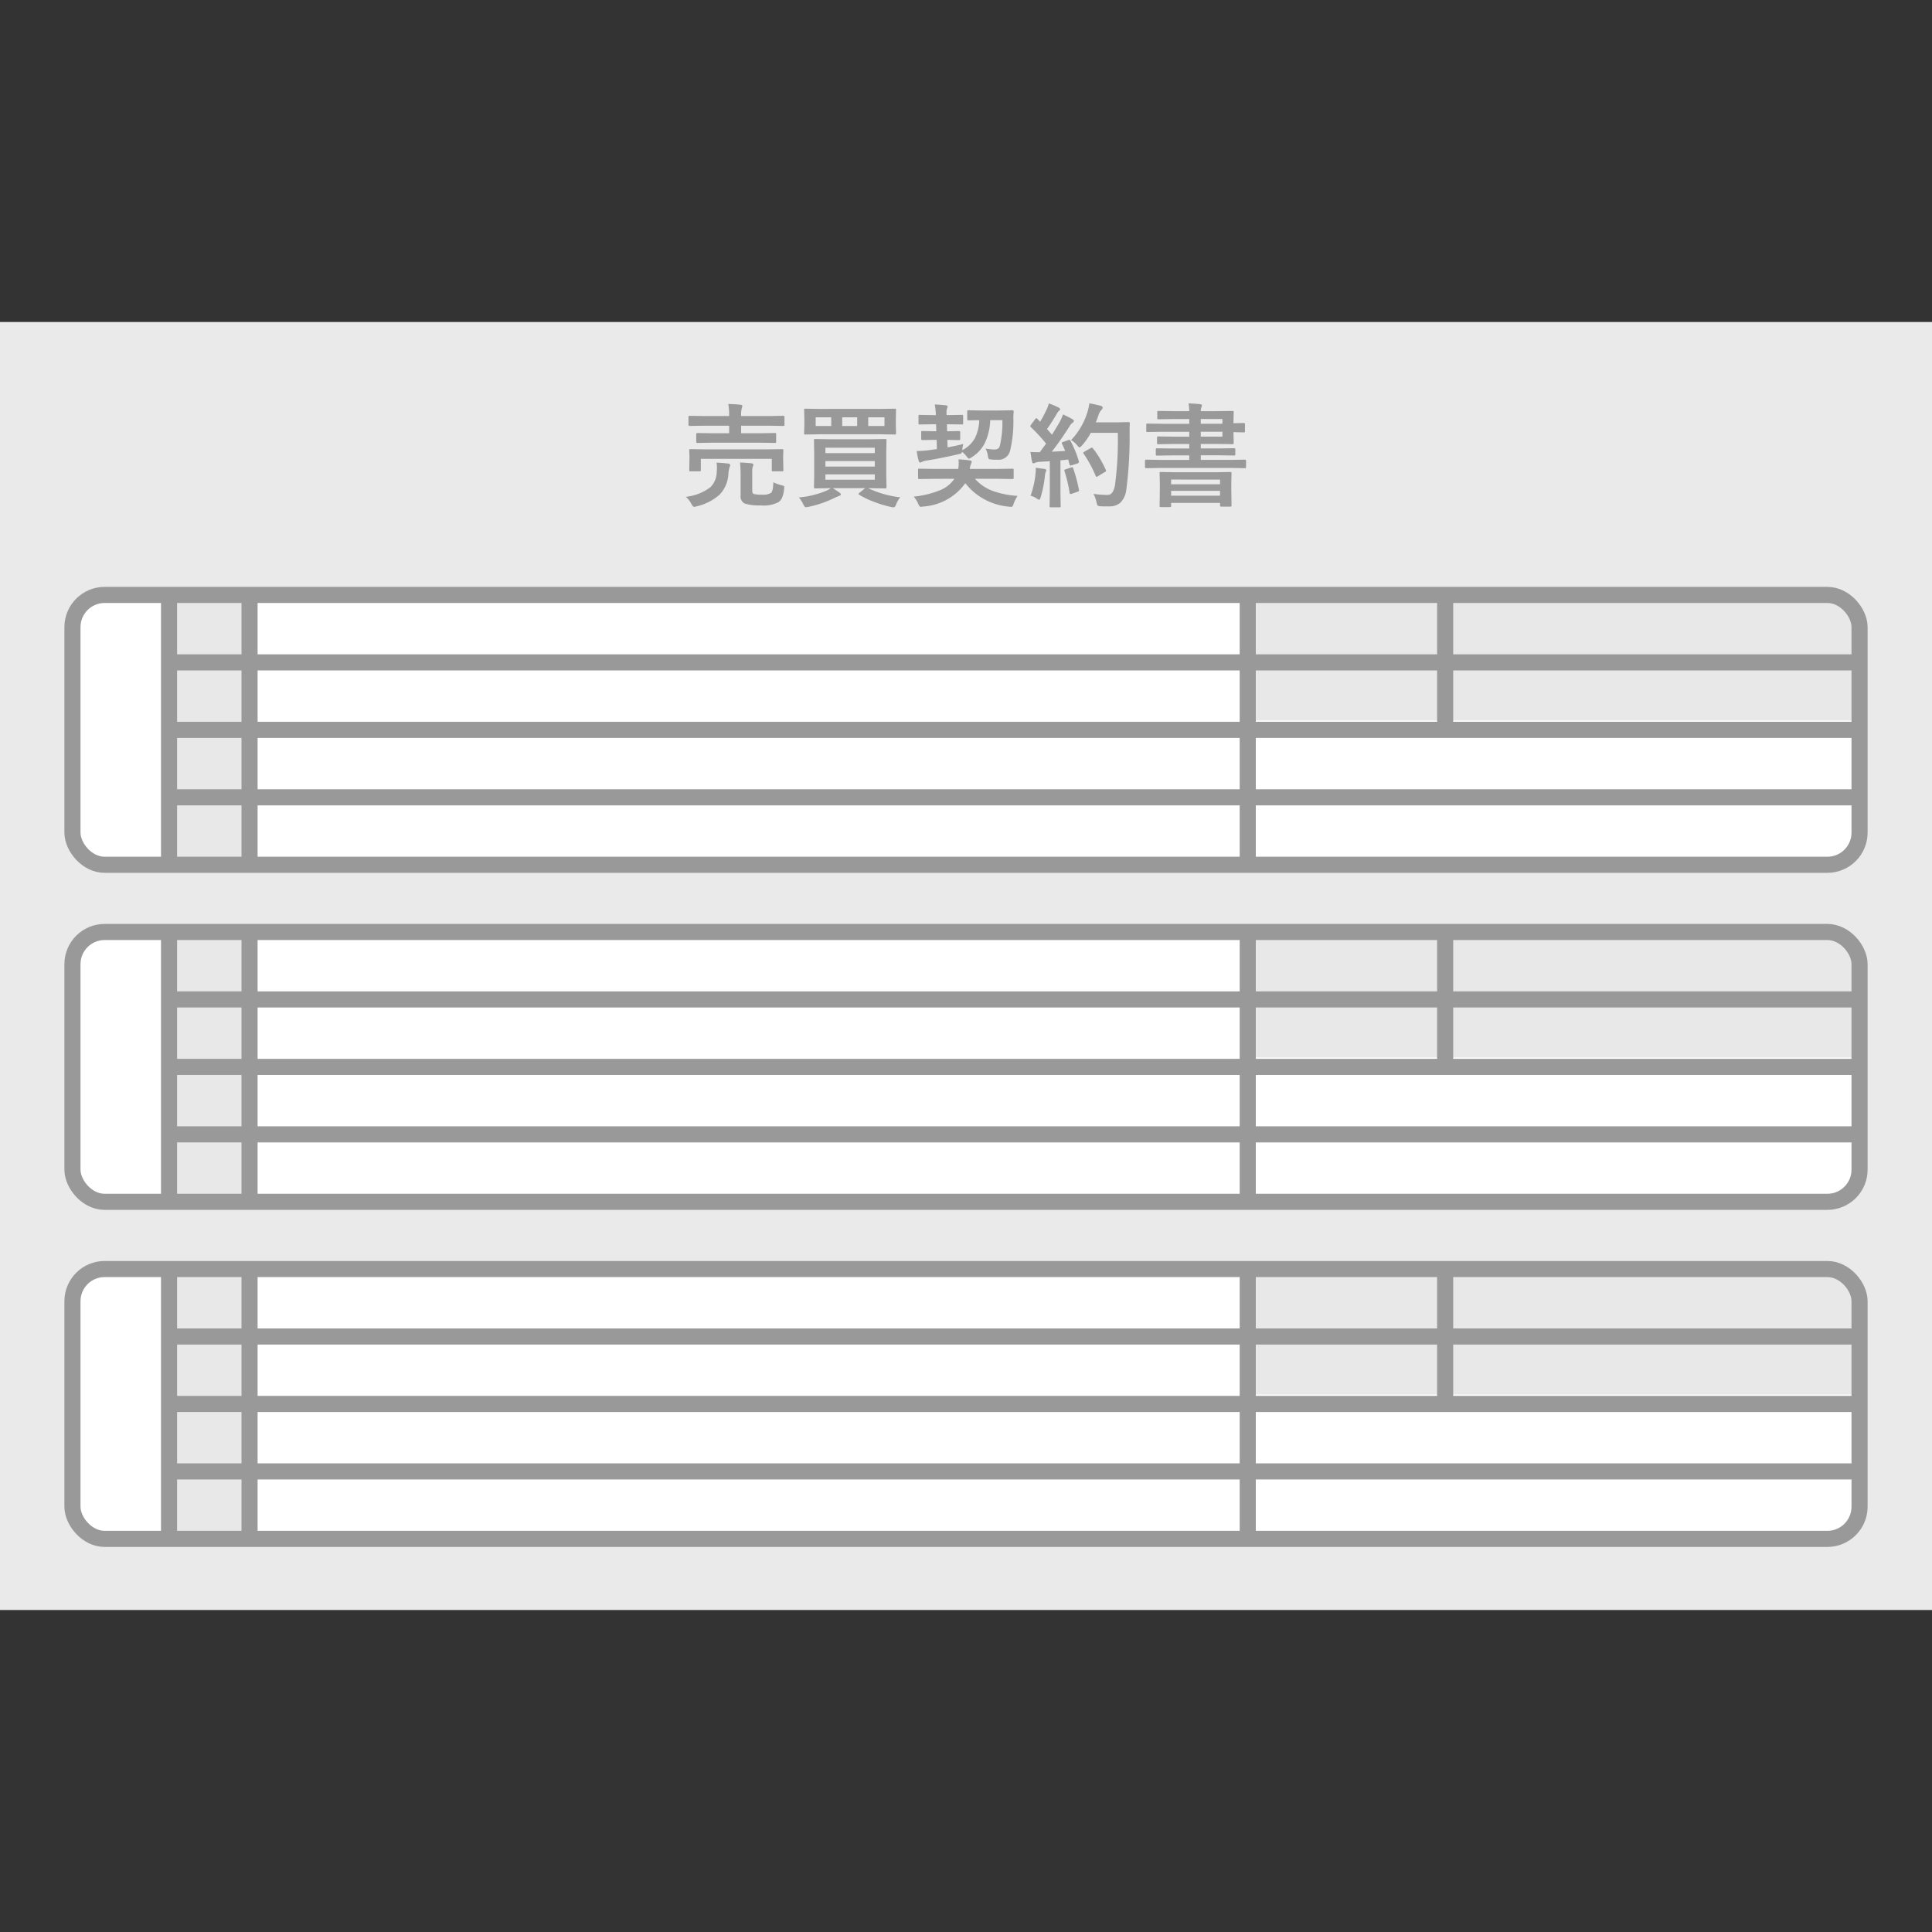
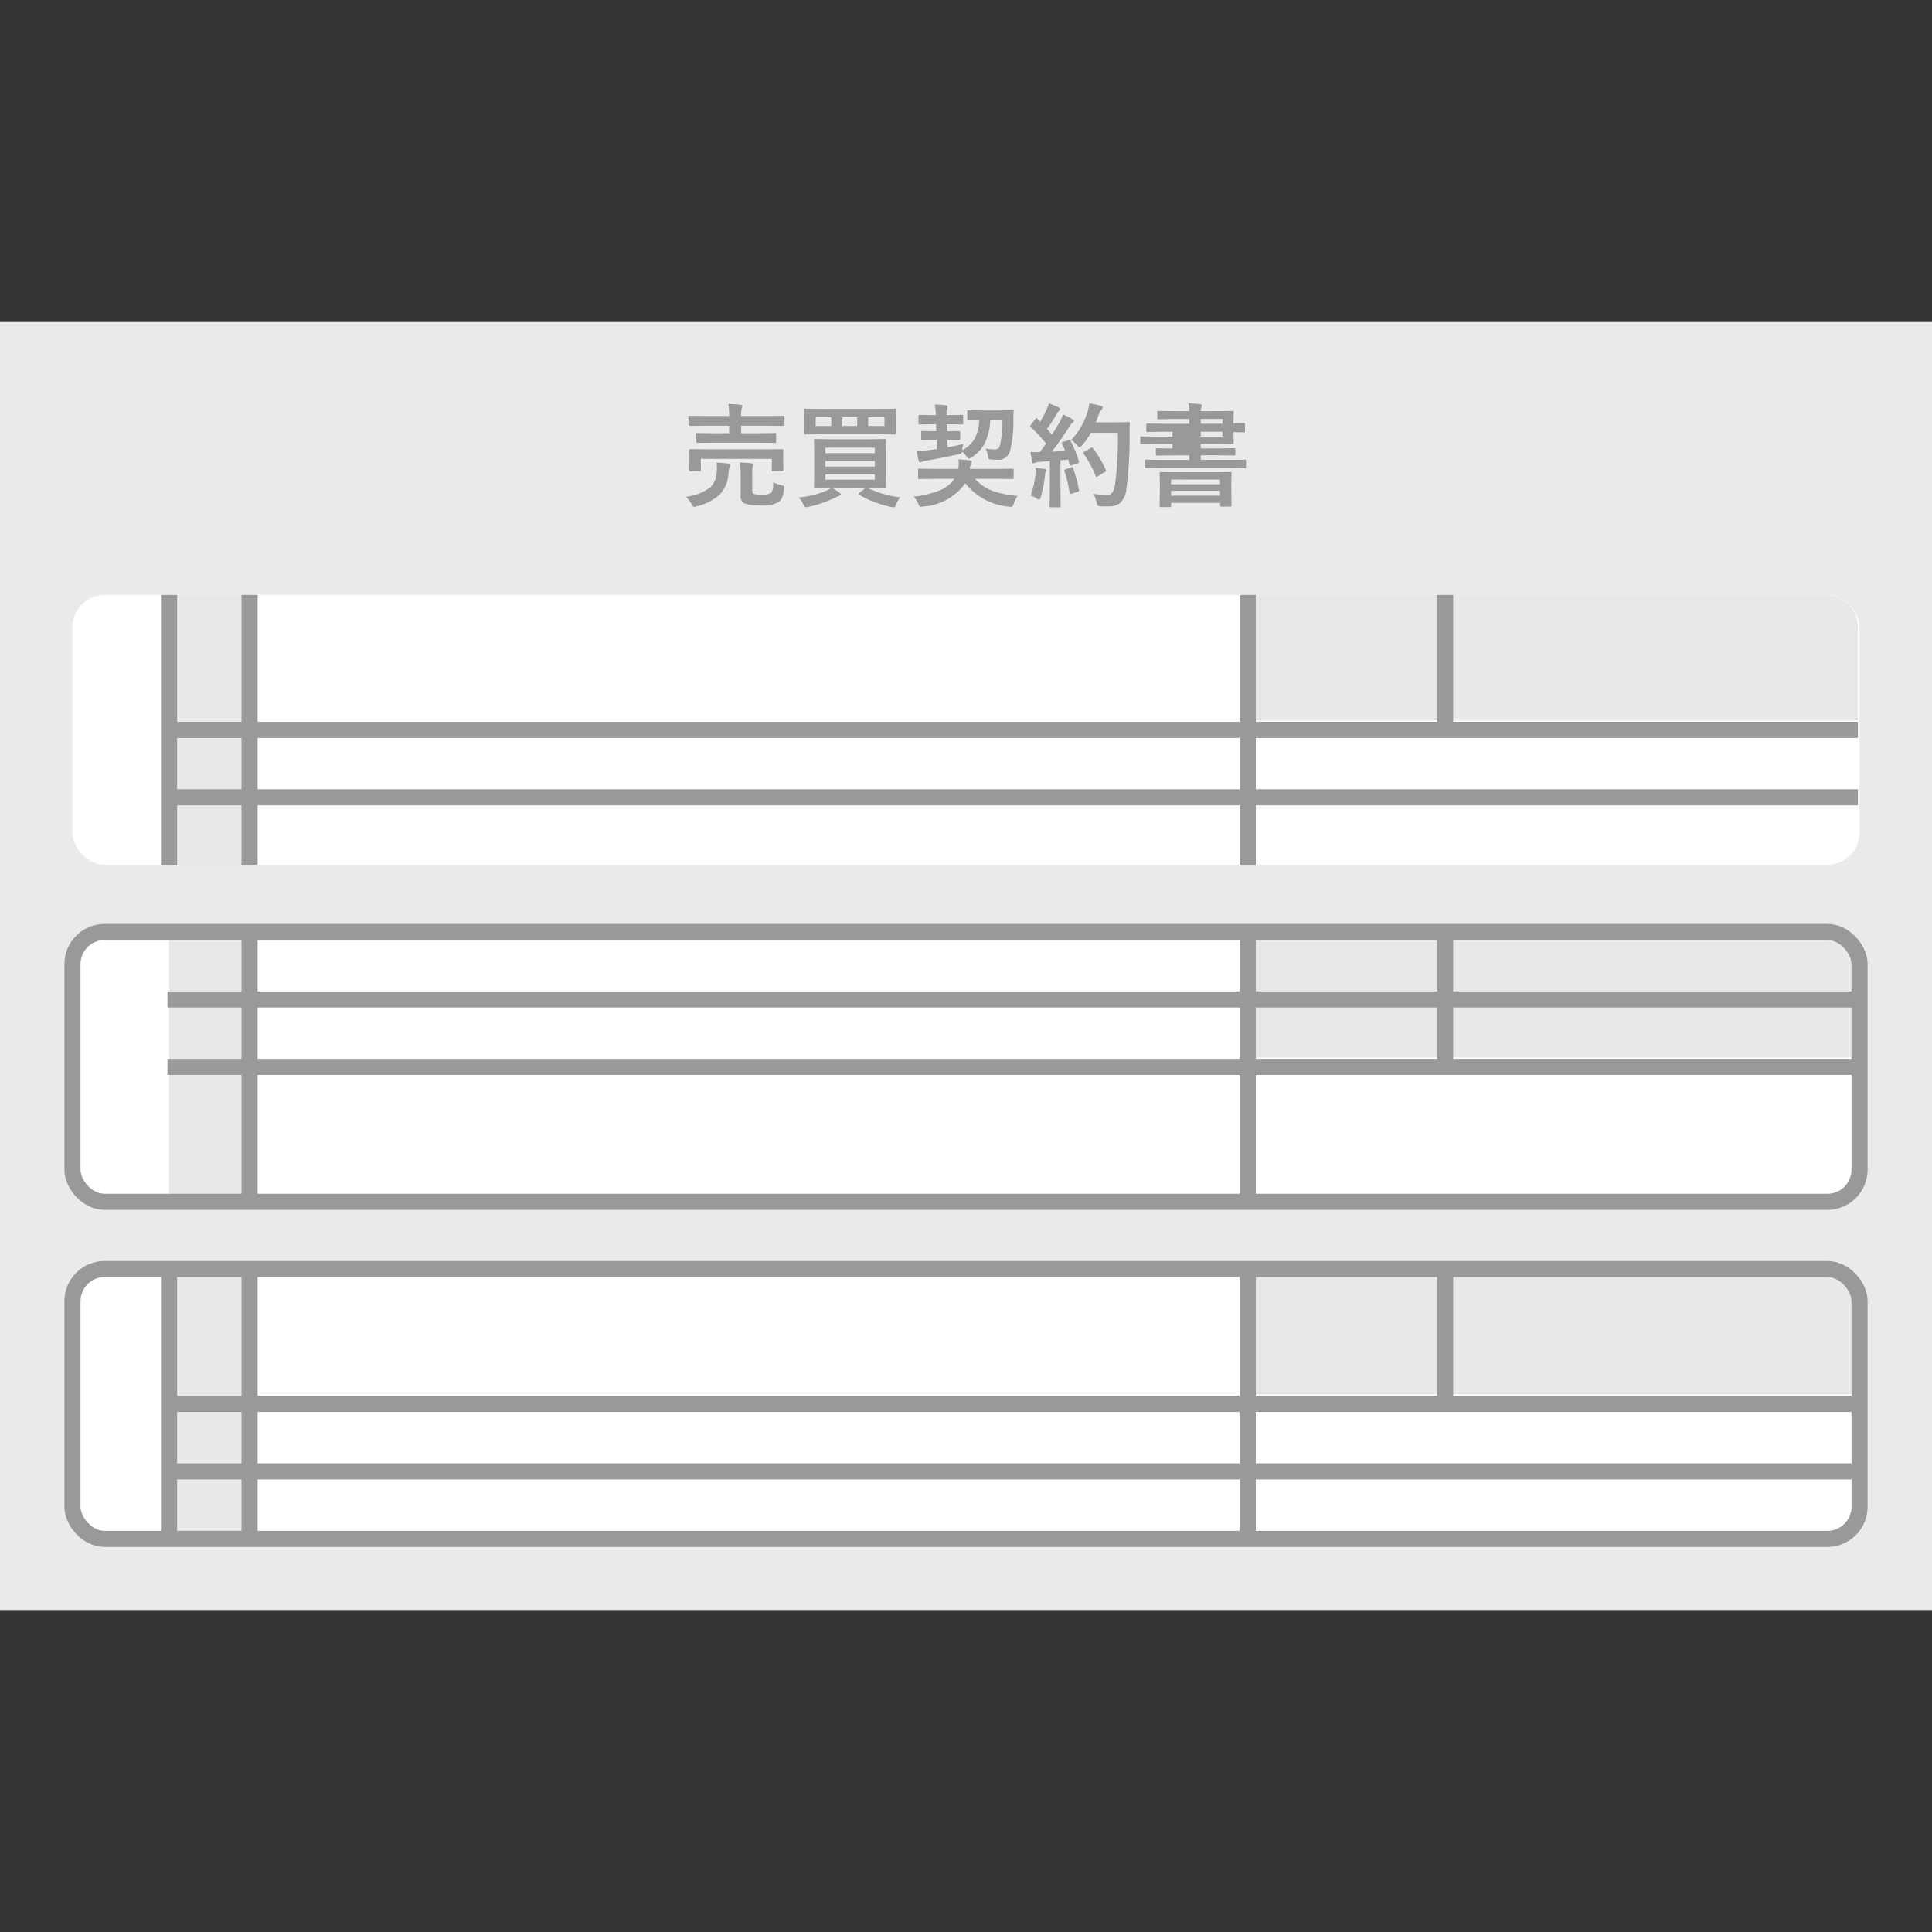
<svg xmlns="http://www.w3.org/2000/svg" id="レイヤー_1" data-name="レイヤー 1" viewBox="0 0 120 120">
  <rect x="0" y="0" width="120" height="120" fill="#333333" stroke="none" />
  <defs>
    <style>.cls-1{fill:#eaeaea;}.cls-2{fill:#999;}.cls-3{fill:#fff;}.cls-4{fill:#e8e8e8;}.cls-5{fill:none;stroke:#999;stroke-miterlimit:10;}</style>
  </defs>
  <rect class="cls-1" y="20" width="120" height="80" />
  <path class="cls-2" d="M42.595,30.857a3.017,3.017,0,0,0,1.531-.598,1.362,1.362,0,0,0,.39-.913c.009-.109.014-.208.014-.297a2.032,2.032,0,0,0-.024-.318c.256.014.498.034.729.062.079.014.119.044.119.092a.627.627,0,0,1-.041.14,1.809,1.809,0,0,0-.071.407,2.013,2.013,0,0,1-.547,1.292,3.251,3.251,0,0,1-1.426.725.918.918,0,0,1-.16.034c-.041,0-.094-.056-.157-.167A1.492,1.492,0,0,0,42.595,30.857Zm1.688-3.36-.968.014c-.048,0-.071-.025-.071-.075v-.465c0-.05.023-.075.071-.075l.968.014h1.005v-.468H43.75l-.902.014c-.041,0-.066-.006-.075-.017a.126.126,0,0,1-.011-.065v-.479c0-.032.006-.051.018-.058a.135.135,0,0,1,.068-.01l.902.014h1.538v-.014a3.68,3.68,0,0,0-.055-.735c.303.007.56.023.769.048.071.009.106.033.106.072a.488.488,0,0,1-.034.14,1.645,1.645,0,0,0-.041.475v.014h1.705l.913-.014c.05,0,.075.023.075.068v.479a.119.119,0,0,1-.014.072.121.121,0,0,1-.062.01l-.913-.014H46.033v.468h1.131L48.125,26.896c.041,0,.064.004.071.014a.117.117,0,0,1,.011.062V27.436c0,.037-.005.058-.014.065a.141.141,0,0,1-.068.01l-.961-.014Zm3.359.414.937-.014q.079,0,.079.072l-.014.304v.253l.014.673a.106.106,0,0,1-.012.063.116.116,0,0,1-.067.012h-.563c-.039,0-.062-.004-.068-.014a.117.117,0,0,1-.011-.062V28.499H43.531v.701c0,.037-.005.058-.014.065a.132.132,0,0,1-.065.01h-.557c-.041,0-.066-.004-.075-.014a.117.117,0,0,1-.011-.062l.014-.673v-.208l-.014-.349c0-.034.005-.055.014-.062a.164.164,0,0,1,.072-.01l.93.014Zm.39,2.044a2.561,2.561,0,0,0,.503.181.664.664,0,0,1,.146.051.099.099,0,0,1,.031.082.778.778,0,0,1-.011.099,1.762,1.762,0,0,1-.126.547.712.712,0,0,1-.209.267,1.976,1.976,0,0,1-1.117.208,2.935,2.935,0,0,1-.988-.113.477.477,0,0,1-.26-.496V29.446a5.788,5.788,0,0,0-.041-.721q.417.021.697.048c.089.014.134.042.134.085a.282.282,0,0,1-.041.14,1.245,1.245,0,0,0-.027.342v1.121c0,.123.033.197.099.222a1.931,1.931,0,0,0,.496.041.976.976,0,0,0,.567-.106Q48.022,30.509,48.032,29.955Z" />
  <path class="cls-2" d="M55.916,30.888a1.585,1.585,0,0,0-.253.434.489.489,0,0,1-.082.154.121.121,0,0,1-.096.034.752.752,0,0,1-.146-.021,7.558,7.558,0,0,1-1.104-.338,5.242,5.242,0,0,1-.875-.424c-.027-.021-.041-.037-.041-.048q0-.021.062-.072l.359-.287h-2.017q.283.178.406.267c.062.039.093.079.093.12,0,.048-.035.08-.106.096q-.026.007-.267.113a6.705,6.705,0,0,1-1.644.567.926.926,0,0,1-.154.021c-.05,0-.104-.061-.16-.181a1.826,1.826,0,0,0-.273-.427,5.58,5.58,0,0,0,1.75-.434,1.315,1.315,0,0,0,.235-.14l-.964.014c-.041,0-.064-.004-.071-.014a.126.126,0,0,1-.011-.065l.014-.735V28.082l-.014-.735c0-.039.005-.062.014-.068a.14.14,0,0,1,.068-.01l.964.014H54.013l.971-.014a.109.109,0,0,1,.068.014.13.13,0,0,1,.01.065l-.014.735v1.439l.014.735c0,.037-.004.059-.014.067a.111.111,0,0,1-.064.012l-.971-.014h-.093A6.28,6.28,0,0,0,55.916,30.888ZM54.642,25.399l.933-.014c.037,0,.06.004.068.014a.126.126,0,0,1,.011.065l-.011.482v.489l.011.475c0,.039-.006.062-.018.068a.107.107,0,0,1-.062.01l-.933-.014H50.957l-.937.014c-.037,0-.059-.004-.065-.014a.13.13,0,0,1-.01-.065l.014-.475V25.946l-.014-.482c0-.039.004-.062.014-.068a.116.116,0,0,1,.062-.01l.937.014Zm-3.979,1.063h.967v-.543h-.967ZM54.334,27.809h-3.066v.335H54.334Zm-3.066,1.169H54.334v-.338h-3.066Zm3.066.817v-.328h-3.066v.328Zm-2.023-3.333h.93v-.543h-.93Zm2.625,0v-.543H53.927v.543Z" />
  <path class="cls-2" d="M58.018,29.74l-.92.014c-.036,0-.058-.004-.064-.014a.117.117,0,0,1-.011-.062V29.186c0-.037.005-.058.014-.065a.121.121,0,0,1,.062-.01l.92.014h1.497a1.766,1.766,0,0,0,.03-.355c0-.075-.003-.155-.01-.239.262.014.491.034.687.062.089.016.134.044.134.085a.183.183,0,0,1-.018.068.679.679,0,0,0-.03.072.998.998,0,0,0-.072.308h1.729l.909-.014c.041,0,.065.004.072.014A.096.096,0,0,1,62.96,29.186v.492a.096.096,0,0,1-.014.063.135.135,0,0,1-.072.012l-.909-.014h-1.408a2.745,2.745,0,0,0,1.169.776,5.676,5.676,0,0,0,1.477.287,1.936,1.936,0,0,0-.242.485.906.906,0,0,1-.072.161.097.097,0,0,1-.082.034.798.798,0,0,1-.146-.014,3.847,3.847,0,0,1-2.704-1.456,3.484,3.484,0,0,1-2.618,1.449.918.918,0,0,1-.153.021c-.046,0-.097-.062-.154-.188a1.559,1.559,0,0,0-.28-.448,5.875,5.875,0,0,0,1.658-.407,1.954,1.954,0,0,0,.868-.701Zm.95-3.387h-.154l.014.434h.027l.715-.014c.048,0,.071.025.071.075v.42c0,.045-.023.068-.071.068l-.715-.014h-.014l.014.465c.331-.059.657-.13.981-.212a1.449,1.449,0,0,0-.068.386,1.863,1.863,0,0,0,.796-.766,2.779,2.779,0,0,0,.26-1.097c-.195.002-.369.006-.52.01-.1.002-.151.003-.153.003-.037,0-.059-.004-.065-.014a.163.163,0,0,1-.01-.072v-.468c0-.037.004-.058.014-.065a.116.116,0,0,1,.062-.01l.8.014h1.117l.793-.014c.066,0,.1.026.1.079v.017a3.621,3.621,0,0,0-.021.386,7.725,7.725,0,0,1-.198,2.01.735.735,0,0,1-.79.581c-.159,0-.286-.004-.379-.014-.096-.007-.151-.023-.168-.048a.587.587,0,0,1-.048-.191,1.473,1.473,0,0,0-.14-.441,3.293,3.293,0,0,0,.543.058c.181,0,.291-.065.332-.195a6.299,6.299,0,0,0,.167-1.627h-.755a3.613,3.613,0,0,1-.353,1.456,2.235,2.235,0,0,1-.803.851.552.552,0,0,1-.161.085q-.051,0-.164-.161a1.756,1.756,0,0,0-.27-.267.142.142,0,0,1-.059.103.517.517,0,0,1-.146.044q-1.033.242-2.051.407a1.137,1.137,0,0,0-.246.079.263.263,0,0,1-.103.034c-.03,0-.059-.031-.086-.092a5.355,5.355,0,0,1-.126-.622,6.17,6.17,0,0,0,.714-.048l.54-.072-.014-.574h-.167l-.715.014c-.052,0-.078-.023-.078-.068v-.42c0-.037.004-.058.014-.065a.125.125,0,0,1,.064-.01l.715.014h.146l-.014-.434h-.232l-.782.014c-.039,0-.062-.004-.068-.014a.126.126,0,0,1-.011-.065v-.434a.119.119,0,0,1,.014-.072.132.132,0,0,1,.065-.01l.782.014H58.127a3.907,3.907,0,0,0-.068-.66q.369.014.684.051c.075.007.112.032.112.075a.277.277,0,0,1-.034.126.652.652,0,0,0-.03.256c0,.034.001.084.003.15h.175l.779-.014c.036,0,.058.004.064.014a.148.148,0,0,1,.011.068v.434c0,.039-.005.062-.014.068a.121.121,0,0,1-.062.01Z" />
  <path class="cls-2" d="M66.487,27.378a6.539,6.539,0,0,1,.52,1.268.373.373,0,0,1,.007.051c0,.041-.031.071-.093.089l-.369.12a.236.236,0,0,1-.062.01c-.029,0-.049-.02-.058-.058L66.347,28.54c-.106.016-.268.033-.481.051v1.924l.014.916a.11.11,0,0,1-.014.068.121.121,0,0,1-.062.01h-.533c-.039,0-.062-.004-.068-.014a.126.126,0,0,1-.011-.065l.014-.916V28.646l-.659.041a.661.661,0,0,0-.257.058.21.21,0,0,1-.105.034c-.041,0-.069-.04-.086-.12-.034-.168-.065-.365-.096-.588q.256.017.431.017c.046,0,.096-.001.15-.003l.39-.53a9.845,9.845,0,0,0-.943-1.022c-.027-.03-.041-.051-.041-.065a.296.296,0,0,1,.048-.089l.26-.345c.027-.041.051-.062.068-.062.014,0,.035.014.065.041l.174.181a6.939,6.939,0,0,0,.376-.704,2.254,2.254,0,0,0,.164-.434,5.4,5.4,0,0,1,.608.256c.062.034.093.072.093.113q0,.041-.062.092a.473.473,0,0,0-.134.167q-.338.578-.618.964.283.324.308.352.205-.322.472-.776a3.607,3.607,0,0,0,.215-.485q.4.188.588.301c.058.032.086.067.086.106a.121.121,0,0,1-.079.106.919.919,0,0,0-.229.287q-.507.8-1.066,1.518.587-.031.834-.048-.11-.27-.198-.441a.152.152,0,0,1-.018-.055c0-.021.03-.042.089-.065l.321-.113a.284.284,0,0,1,.068-.014C66.445,27.323,66.467,27.341,66.487,27.378Zm-2.479,3.411a5.366,5.366,0,0,0,.308-1.343A2.594,2.594,0,0,0,64.334,29.169c0-.032-.001-.071-.004-.116q.466.062.54.075c.08.014.12.042.12.085a.392.392,0,0,1-.041.106.843.843,0,0,0-.045.222,7.271,7.271,0,0,1-.267,1.343c-.027.103-.059.154-.096.154a.376.376,0,0,1-.16-.082A1.205,1.205,0,0,0,64.009,30.789Zm2.526-1.757a.211.211,0,0,1,.062-.014c.024,0,.047.025.064.075a10.159,10.159,0,0,1,.355,1.323.256.256,0,0,1,.007.048c0,.034-.029.061-.089.079l-.369.126a.272.272,0,0,1-.075.017c-.024,0-.042-.024-.051-.072a9.218,9.218,0,0,0-.318-1.347.233.233,0,0,1-.014-.058c0-.023.026-.042.079-.058Zm-.007-1.695a4.392,4.392,0,0,0,1.001-1.692,3.351,3.351,0,0,0,.134-.595q.349.065.68.147c.099.03.147.067.147.113a.211.211,0,0,1-.068.14.841.841,0,0,0-.198.355q-.11.311-.161.427h1.324l.703-.014c.057,0,.086.027.086.082-.01.132-.014.326-.014.581a25.117,25.117,0,0,1-.201,3.507,1.395,1.395,0,0,1-.363.827,1.022,1.022,0,0,1-.701.236l-.249.003c-.107,0-.199-.003-.277-.01a.345.345,0,0,1-.194-.044.578.578,0,0,1-.065-.191,1.841,1.841,0,0,0-.194-.533,6.418,6.418,0,0,0,.787.065h.102c.223,0,.373-.202.447-.605a21.008,21.008,0,0,0,.176-3.254H67.755a4.382,4.382,0,0,1-.547.783c-.077.084-.129.126-.153.126-.027,0-.076-.042-.147-.126A1.285,1.285,0,0,0,66.528,27.337Zm1.36.513a6.489,6.489,0,0,1,.797,1.336.13.13,0,0,1,.018.055c0,.025-.027.051-.08.079l-.44.267a.154.154,0,0,1-.072.027q-.037,0-.062-.072a7.558,7.558,0,0,0-.734-1.35.144.144,0,0,1-.034-.068c0-.021.024-.044.075-.072l.393-.222a.154.154,0,0,1,.072-.027C67.838,27.802,67.861,27.818,67.889,27.85Z" />
-   <path class="cls-2" d="M72.053,29.066l-.868.014c-.046,0-.068-.025-.068-.075v-.386a.06.06,0,0,1,.068-.068l.868.014h1.814v-.28h-1.042l-.968.014c-.045,0-.068-.025-.068-.075V27.918c0-.05.023-.075.068-.075l.968.014h1.042v-.28h-.974l-.943.014c-.041,0-.066-.004-.075-.014a.12.12,0,0,1-.01-.062v-.332c0-.037.005-.058.017-.065a.138.138,0,0,1,.068-.01l.943.014h.974v-.304H72.217l-.947.014c-.036,0-.058-.004-.064-.014a.12.12,0,0,1-.01-.062V26.383c0-.037.004-.058.014-.065a.114.114,0,0,1,.061-.01l.947.014h1.65v-.294h-.939l-.971.014a.107.107,0,0,1-.068-.014.12.12,0,0,1-.01-.062v-.359c0-.039.004-.062.014-.072a.125.125,0,0,1,.064-.01l.971.014h.939a3.062,3.062,0,0,0-.047-.482c.266.007.51.023.73.048.066.009.1.035.1.079a.476.476,0,0,1-.034.123.764.764,0,0,0-.034.232h.811l1.158-.014c.036,0,.059.006.064.017a.116.116,0,0,1,.011.065l-.014.608v.072l.629-.014c.041,0,.065.006.071.017.01.007.014.028.014.065v.427c0,.037-.005.058-.017.065a.138.138,0,0,1-.068.01l-.629-.014v.044l.014.625c0,.037-.005.058-.014.065a.116.116,0,0,1-.062.01l-1.158-.014H74.582v.28h1.117l.961-.014c.046,0,.068.025.068.075v.304c0,.05-.022.075-.068.075l-.961-.014H74.582V28.564h1.869l.869-.014c.05,0,.074.023.074.068v.386a.103.103,0,0,1-.012.063.099.099,0,0,1-.062.012l-.869-.014Zm.611,2.43h-.561c-.038,0-.061-.004-.068-.014a.142.142,0,0,1-.01-.065l.014-.978v-.451l-.014-.588a.119.119,0,0,1,.014-.072.116.116,0,0,1,.062-.01l.974.014h2.369l.971-.014c.039,0,.062.006.068.017a.13.13,0,0,1,.01.065l-.014.506v.516l.014.974c0,.048-.025.072-.078.072h-.561c-.05,0-.075-.024-.075-.072v-.161H72.74V31.418a.11.11,0,0,1-.014.068A.123.123,0,0,1,72.664,31.497Zm.076-1.709v.294h3.038V29.788Zm0,1.001h3.038v-.301H72.74Zm3.186-4.761H74.582v.294h1.344Zm0,1.094v-.304H74.582v.304Z" />
+   <path class="cls-2" d="M72.053,29.066l-.868.014c-.046,0-.068-.025-.068-.075v-.386a.06.06,0,0,1,.068-.068l.868.014h1.814v-.28h-1.042l-.968.014c-.045,0-.068-.025-.068-.075V27.918c0-.05.023-.075.068-.075l.968.014v-.28h-.974l-.943.014c-.041,0-.066-.004-.075-.014a.12.12,0,0,1-.01-.062v-.332c0-.037.005-.058.017-.065a.138.138,0,0,1,.068-.01l.943.014h.974v-.304H72.217l-.947.014c-.036,0-.058-.004-.064-.014a.12.12,0,0,1-.01-.062V26.383c0-.037.004-.058.014-.065a.114.114,0,0,1,.061-.01l.947.014h1.65v-.294h-.939l-.971.014a.107.107,0,0,1-.068-.014.12.12,0,0,1-.01-.062v-.359c0-.039.004-.062.014-.072a.125.125,0,0,1,.064-.01l.971.014h.939a3.062,3.062,0,0,0-.047-.482c.266.007.51.023.73.048.066.009.1.035.1.079a.476.476,0,0,1-.034.123.764.764,0,0,0-.034.232h.811l1.158-.014c.036,0,.059.006.064.017a.116.116,0,0,1,.011.065l-.014.608v.072l.629-.014c.041,0,.065.006.071.017.01.007.014.028.014.065v.427c0,.037-.005.058-.017.065a.138.138,0,0,1-.068.01l-.629-.014v.044l.014.625c0,.037-.005.058-.014.065a.116.116,0,0,1-.062.01l-1.158-.014H74.582v.28h1.117l.961-.014c.046,0,.068.025.068.075v.304c0,.05-.022.075-.068.075l-.961-.014H74.582V28.564h1.869l.869-.014c.05,0,.074.023.074.068v.386a.103.103,0,0,1-.012.063.099.099,0,0,1-.062.012l-.869-.014Zm.611,2.43h-.561c-.038,0-.061-.004-.068-.014a.142.142,0,0,1-.01-.065l.014-.978v-.451l-.014-.588a.119.119,0,0,1,.014-.072.116.116,0,0,1,.062-.01l.974.014h2.369l.971-.014c.039,0,.062.006.068.017a.13.13,0,0,1,.01.065l-.014.506v.516l.014.974c0,.048-.025.072-.078.072h-.561c-.05,0-.075-.024-.075-.072v-.161H72.74V31.418a.11.11,0,0,1-.014.068A.123.123,0,0,1,72.664,31.497Zm.076-1.709v.294h3.038V29.788Zm0,1.001h3.038v-.301H72.74Zm3.186-4.761H74.582v.294h1.344Zm0,1.094v-.304H74.582v.304Z" />
  <rect class="cls-3" x="4.5" y="36.952" width="111" height="16.761" rx="2" />
  <rect class="cls-4" x="10.5" y="36.952" width="5" height="16.761" />
  <path class="cls-4" d="M77.217,36.952H113.4a2,2,0,0,1,2,2v5.797a0,0,0,0,1,0,0H77.217a0,0,0,0,1,0,0V36.952A0,0,0,0,1,77.217,36.952Z" />
-   <rect class="cls-5" x="4.5" y="36.952" width="111" height="16.761" rx="2" />
  <line class="cls-5" x1="10.5" y1="36.952" x2="10.5" y2="53.713" />
  <line class="cls-5" x1="15.5" y1="36.952" x2="15.5" y2="53.713" />
  <line class="cls-5" x1="77.5" y1="36.952" x2="77.5" y2="53.713" />
  <line class="cls-5" x1="89.761" y1="36.952" x2="89.761" y2="44.934" />
-   <line class="cls-5" x1="10.4" y1="41.142" x2="115.4" y2="41.142" />
  <line class="cls-5" x1="10.4" y1="45.333" x2="115.4" y2="45.333" />
  <line class="cls-5" x1="10.4" y1="49.523" x2="115.4" y2="49.523" />
  <rect class="cls-3" x="4.5" y="57.887" width="111" height="16.761" rx="2" />
  <rect class="cls-4" x="10.5" y="57.887" width="5" height="16.761" />
  <path class="cls-4" d="M77.217,57.887H113.4a2,2,0,0,1,2,2V65.684a0,0,0,0,1,0,0H77.217a0,0,0,0,1,0,0V57.887A0,0,0,0,1,77.217,57.887Z" />
  <rect class="cls-5" x="4.5" y="57.887" width="111" height="16.761" rx="2" />
-   <line class="cls-5" x1="10.5" y1="57.887" x2="10.5" y2="74.648" />
  <line class="cls-5" x1="15.5" y1="57.887" x2="15.5" y2="74.648" />
  <line class="cls-5" x1="77.5" y1="57.887" x2="77.5" y2="74.648" />
  <line class="cls-5" x1="89.761" y1="57.887" x2="89.761" y2="65.869" />
  <line class="cls-5" x1="10.4" y1="62.077" x2="115.4" y2="62.077" />
  <line class="cls-5" x1="10.4" y1="66.267" x2="115.4" y2="66.267" />
-   <line class="cls-5" x1="10.4" y1="70.458" x2="115.4" y2="70.458" />
  <rect class="cls-3" x="4.5" y="78.822" width="111" height="16.761" rx="2" />
  <rect class="cls-4" x="10.5" y="78.822" width="5" height="16.761" />
  <path class="cls-4" d="M77.217,78.822H113.4a2,2,0,0,1,2,2v5.797a0,0,0,0,1,0,0H77.217a0,0,0,0,1,0,0V78.822A0,0,0,0,1,77.217,78.822Z" />
  <rect class="cls-5" x="4.5" y="78.822" width="111" height="16.761" rx="2" />
  <line class="cls-5" x1="10.5" y1="78.822" x2="10.5" y2="95.583" />
  <line class="cls-5" x1="15.5" y1="78.822" x2="15.5" y2="95.583" />
  <line class="cls-5" x1="77.5" y1="78.822" x2="77.5" y2="95.583" />
  <line class="cls-5" x1="89.761" y1="78.822" x2="89.761" y2="86.804" />
-   <line class="cls-5" x1="10.4" y1="83.012" x2="115.4" y2="83.012" />
  <line class="cls-5" x1="10.4" y1="87.202" x2="115.4" y2="87.202" />
  <line class="cls-5" x1="10.4" y1="91.392" x2="115.4" y2="91.392" />
</svg>